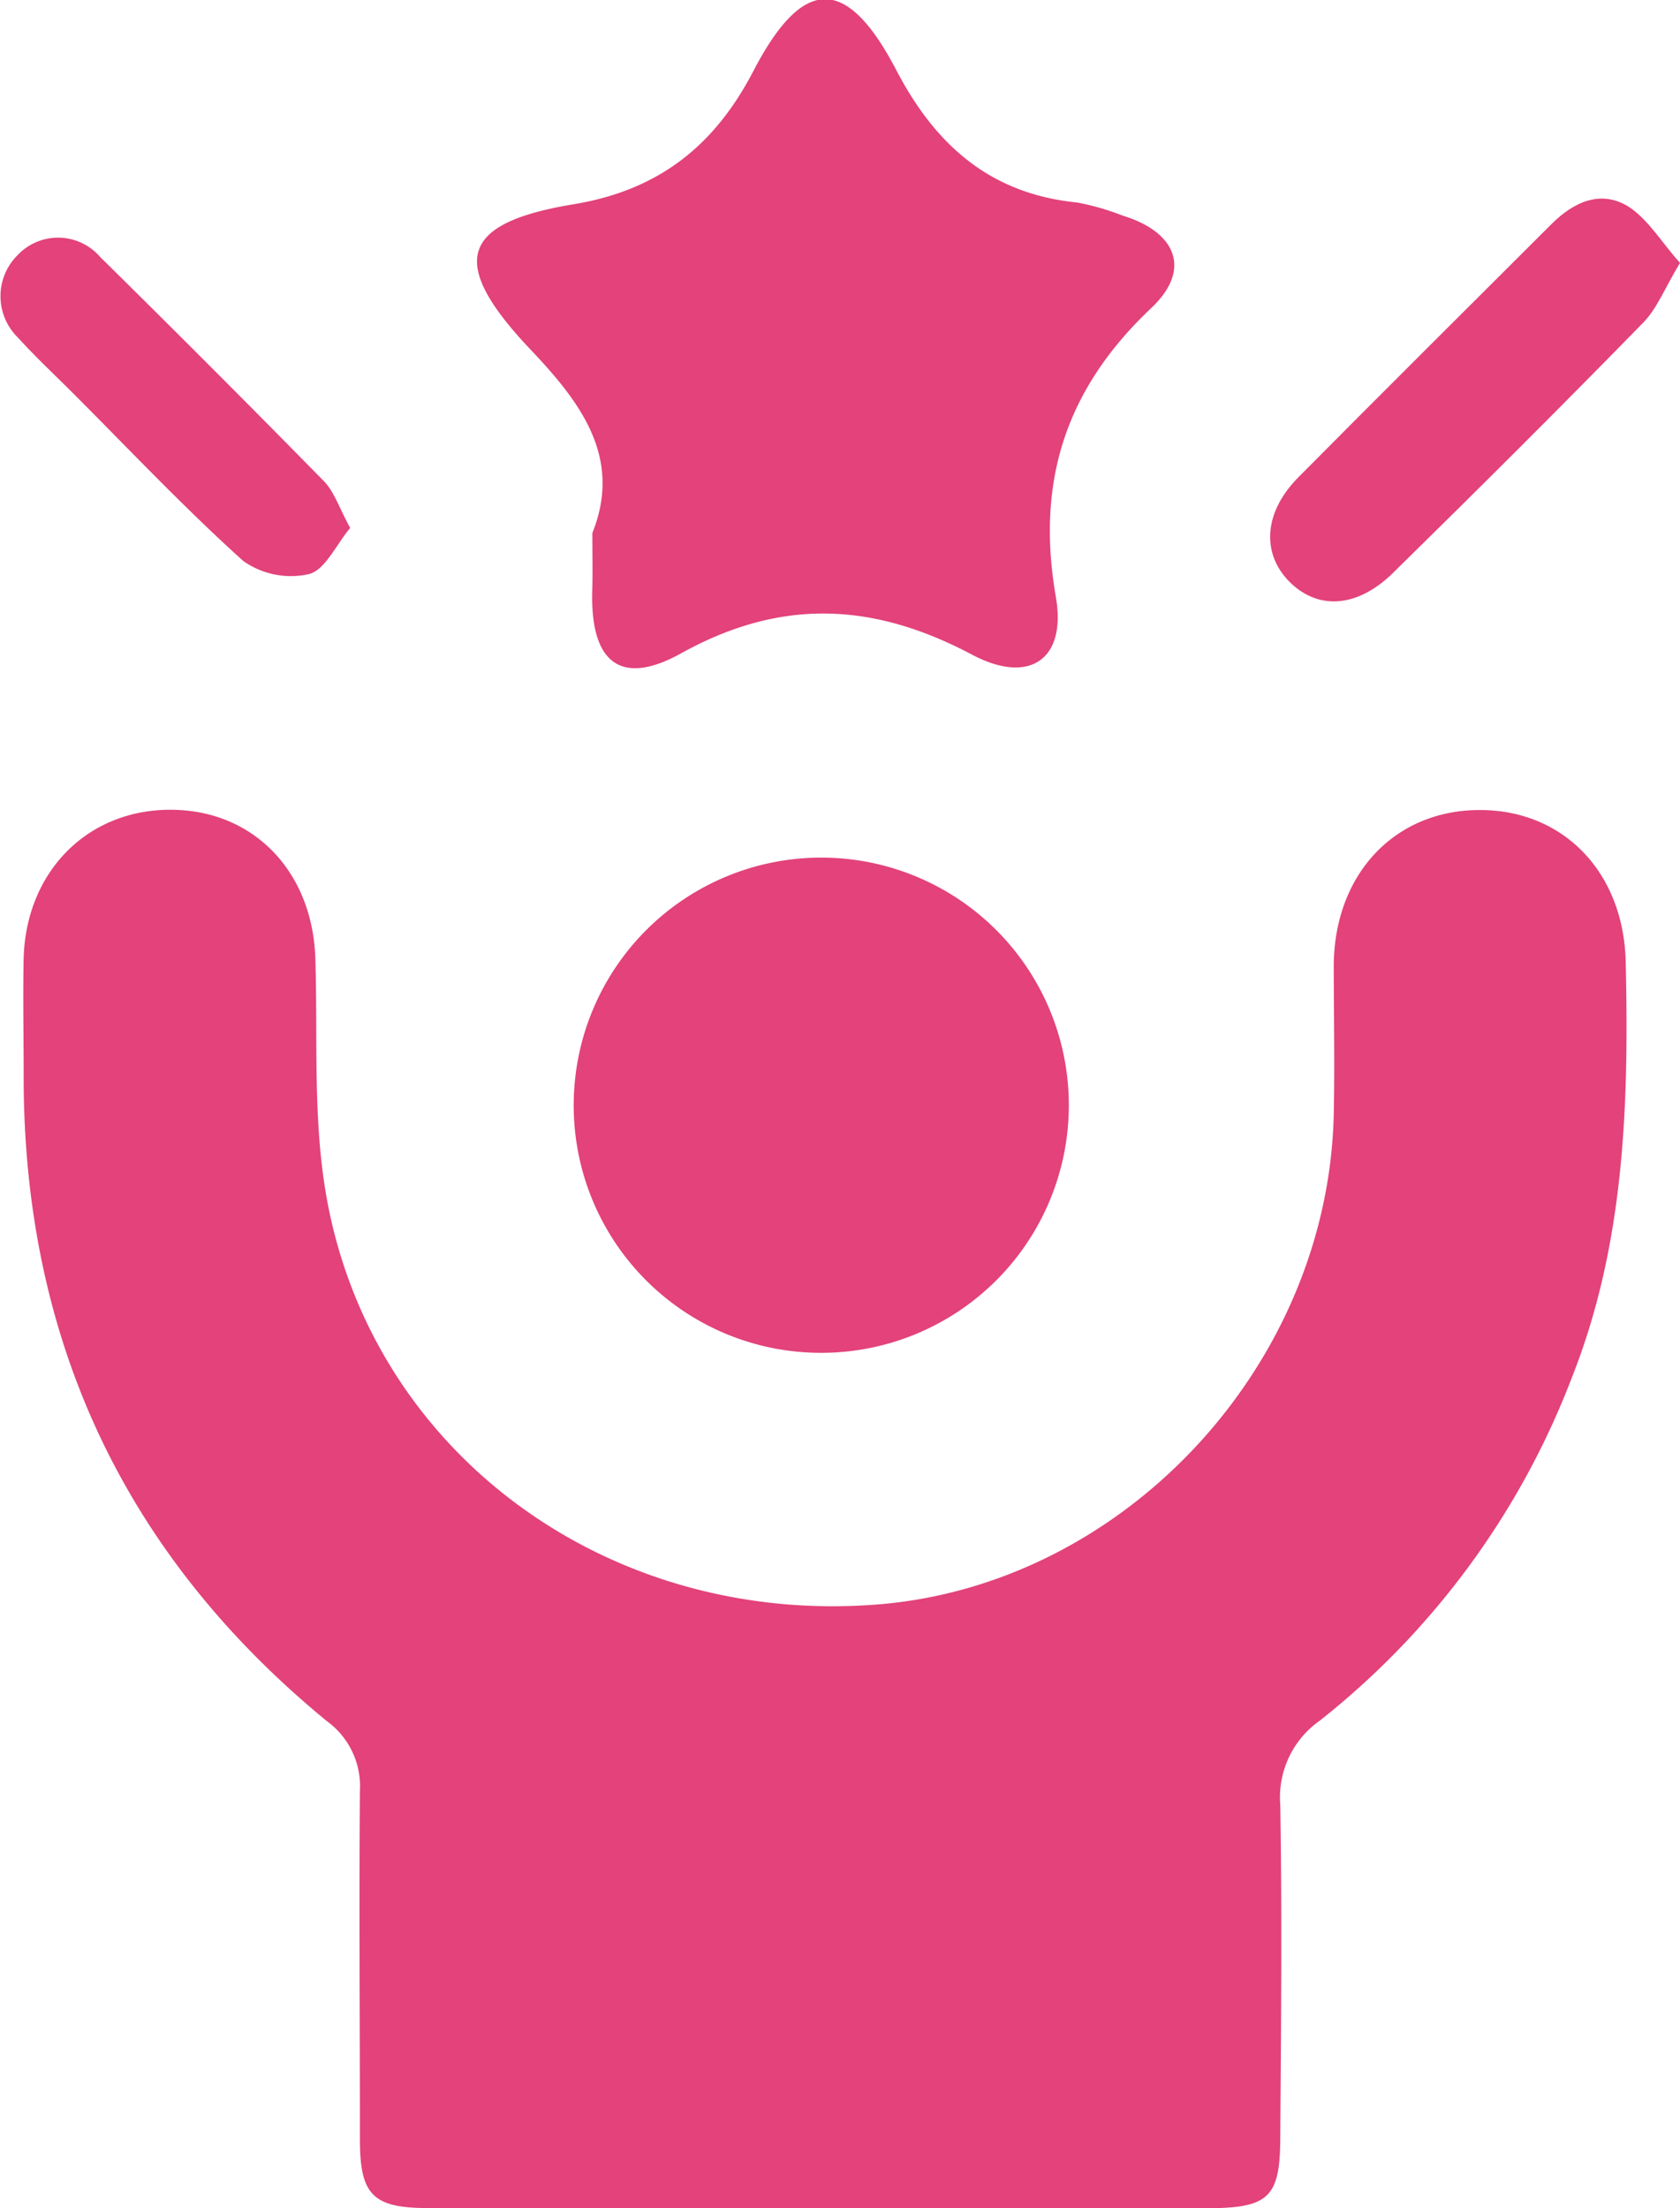
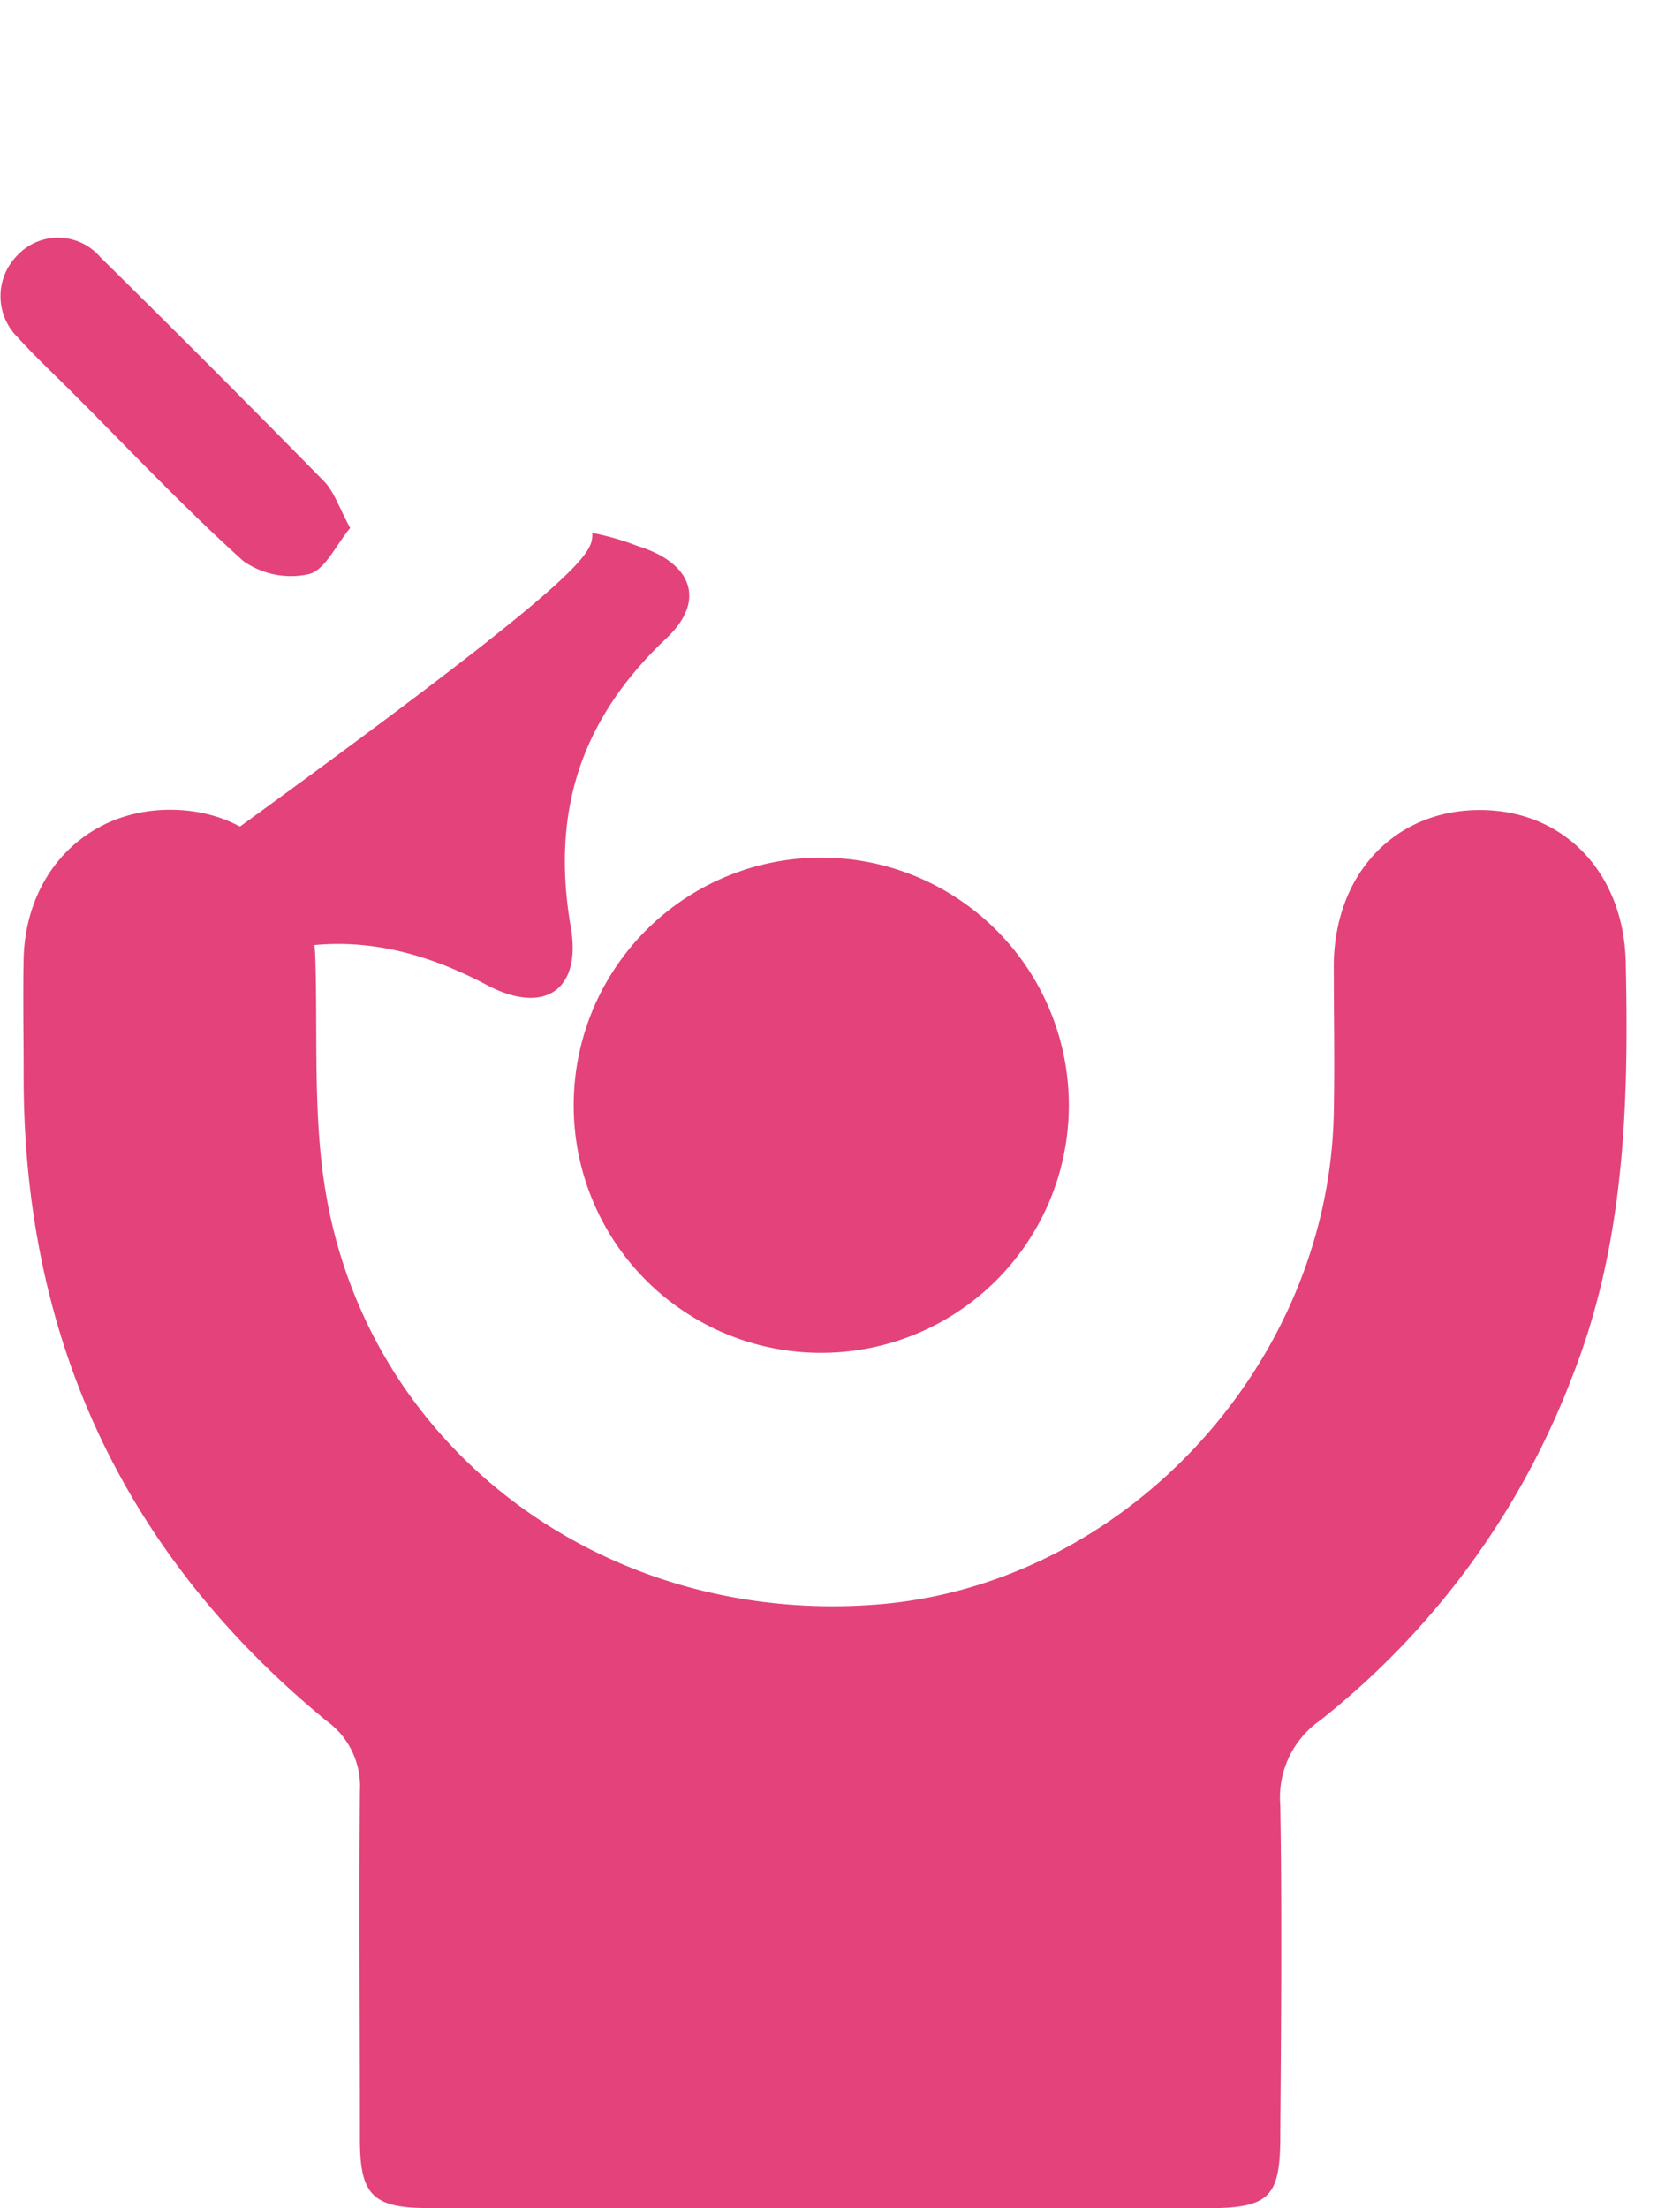
<svg xmlns="http://www.w3.org/2000/svg" viewBox="0 0 127.85 168">
  <defs>
    <style>.cls-1{fill:#e3427a;}</style>
  </defs>
  <g id="Layer_2" data-name="Layer 2">
    <g id="iconos">
      <path class="cls-1" d="M62.43,168q-14.93,0-29.84,0c-4.22,0-5.2-1-5.2-5.21,0-8.85-.07-17.7,0-26.55a6.12,6.12,0,0,0-2.53-5.3C9.37,118.22,1.75,101.76,1.8,81.73c0-3-.06-5.91,0-8.86C2,66.3,6.67,61.59,13,61.61S23.82,66.35,24,73c.18,5.78-.17,11.64.72,17.31,3.12,19.88,21.22,33.39,42,31.77,18.79-1.46,34.35-18.13,34.78-37.29.08-3.82,0-7.65,0-11.47.11-6.88,4.67-11.67,11.08-11.69s11,4.75,11.14,11.6c.24,10.75-.06,21.41-4.11,31.61a61,61,0,0,1-19.18,26.08,7.13,7.13,0,0,0-3,6.4c.14,8.41.06,16.83,0,25.24,0,4.63-.85,5.45-5.59,5.45Z" />
-       <path class="cls-1" d="M45.08,40.55c2.32-5.78-.95-10-4.75-14-6.3-6.66-5.21-9.59,3.27-11,6.5-1.06,10.76-4.43,13.73-10.14,3.82-7.34,7.15-7.25,10.92,0,3,5.72,7.19,9.35,13.74,10a19.37,19.37,0,0,1,3.46,1c4.08,1.25,5.24,4.11,2.19,7-6.5,6.13-8.82,13.16-7.29,22,.83,4.76-2,6.7-6.34,4.42-7.52-4-14.56-4.35-22.18-.12-4.62,2.57-6.89.66-6.76-4.67C45.11,43.67,45.08,42.25,45.08,40.55Z" />
+       <path class="cls-1" d="M45.08,40.55a19.37,19.37,0,0,1,3.46,1c4.08,1.25,5.24,4.11,2.19,7-6.5,6.13-8.82,13.16-7.29,22,.83,4.76-2,6.7-6.34,4.42-7.52-4-14.56-4.35-22.18-.12-4.62,2.57-6.89.66-6.76-4.67C45.11,43.67,45.08,42.25,45.08,40.55Z" />
      <path class="cls-1" d="M43.66,83.93a18.84,18.84,0,1,1,18.87,19A18.82,18.82,0,0,1,43.66,83.93Z" />
      <path class="cls-1" d="M26.65,40.17c-1.08,1.29-1.91,3.2-3.14,3.51a6.28,6.28,0,0,1-5-1c-4.52-4.07-8.7-8.51-13-12.81-1.39-1.39-2.83-2.73-4.15-4.19a4.4,4.4,0,0,1,0-6.29,4.23,4.23,0,0,1,6.27.17Q16.2,28,24.65,36.61C25.44,37.42,25.81,38.64,26.65,40.17Z" />
-       <path class="cls-1" d="M127.85,20c-1.15,1.91-1.74,3.47-2.81,4.56-6.26,6.41-12.61,12.73-19,19-2.78,2.75-5.86,2.9-8.06.55-2-2.18-1.74-5.22.85-7.82,6.39-6.44,12.82-12.83,19.24-19.24,1.68-1.68,3.76-2.65,5.89-1.31C125.47,16.74,126.46,18.46,127.85,20Z" />
    </g>
  </g>
</svg>